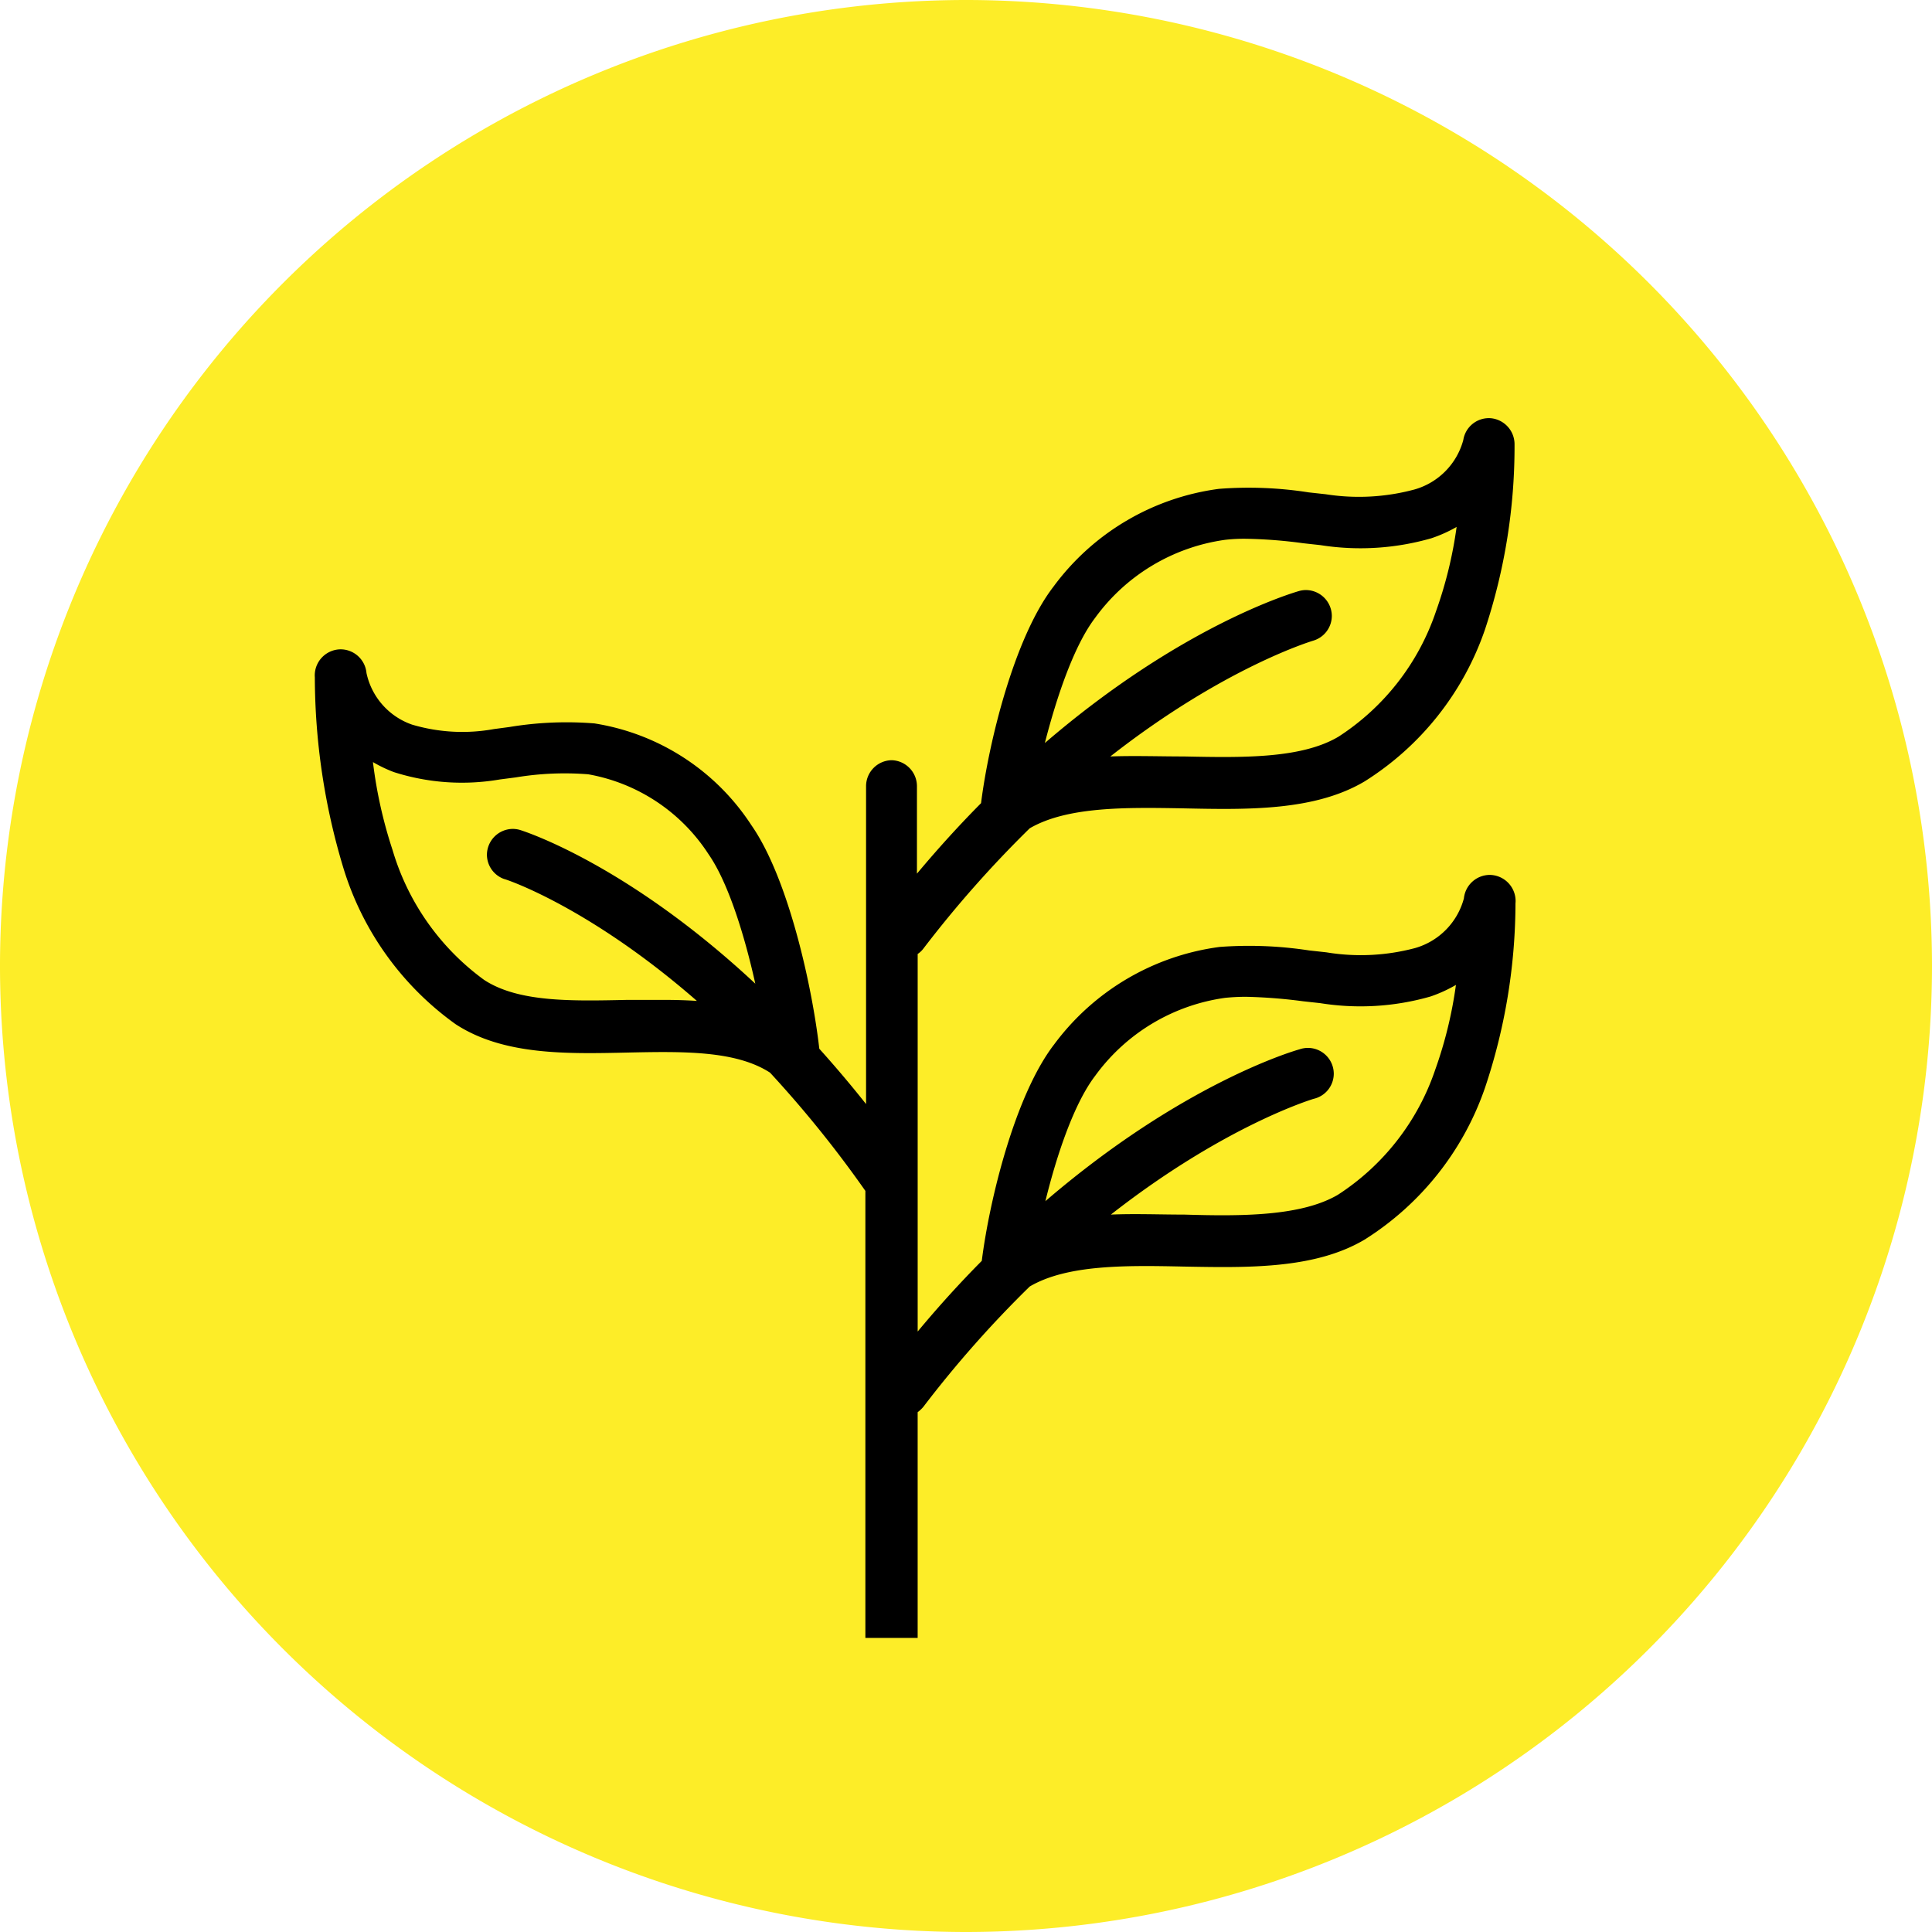
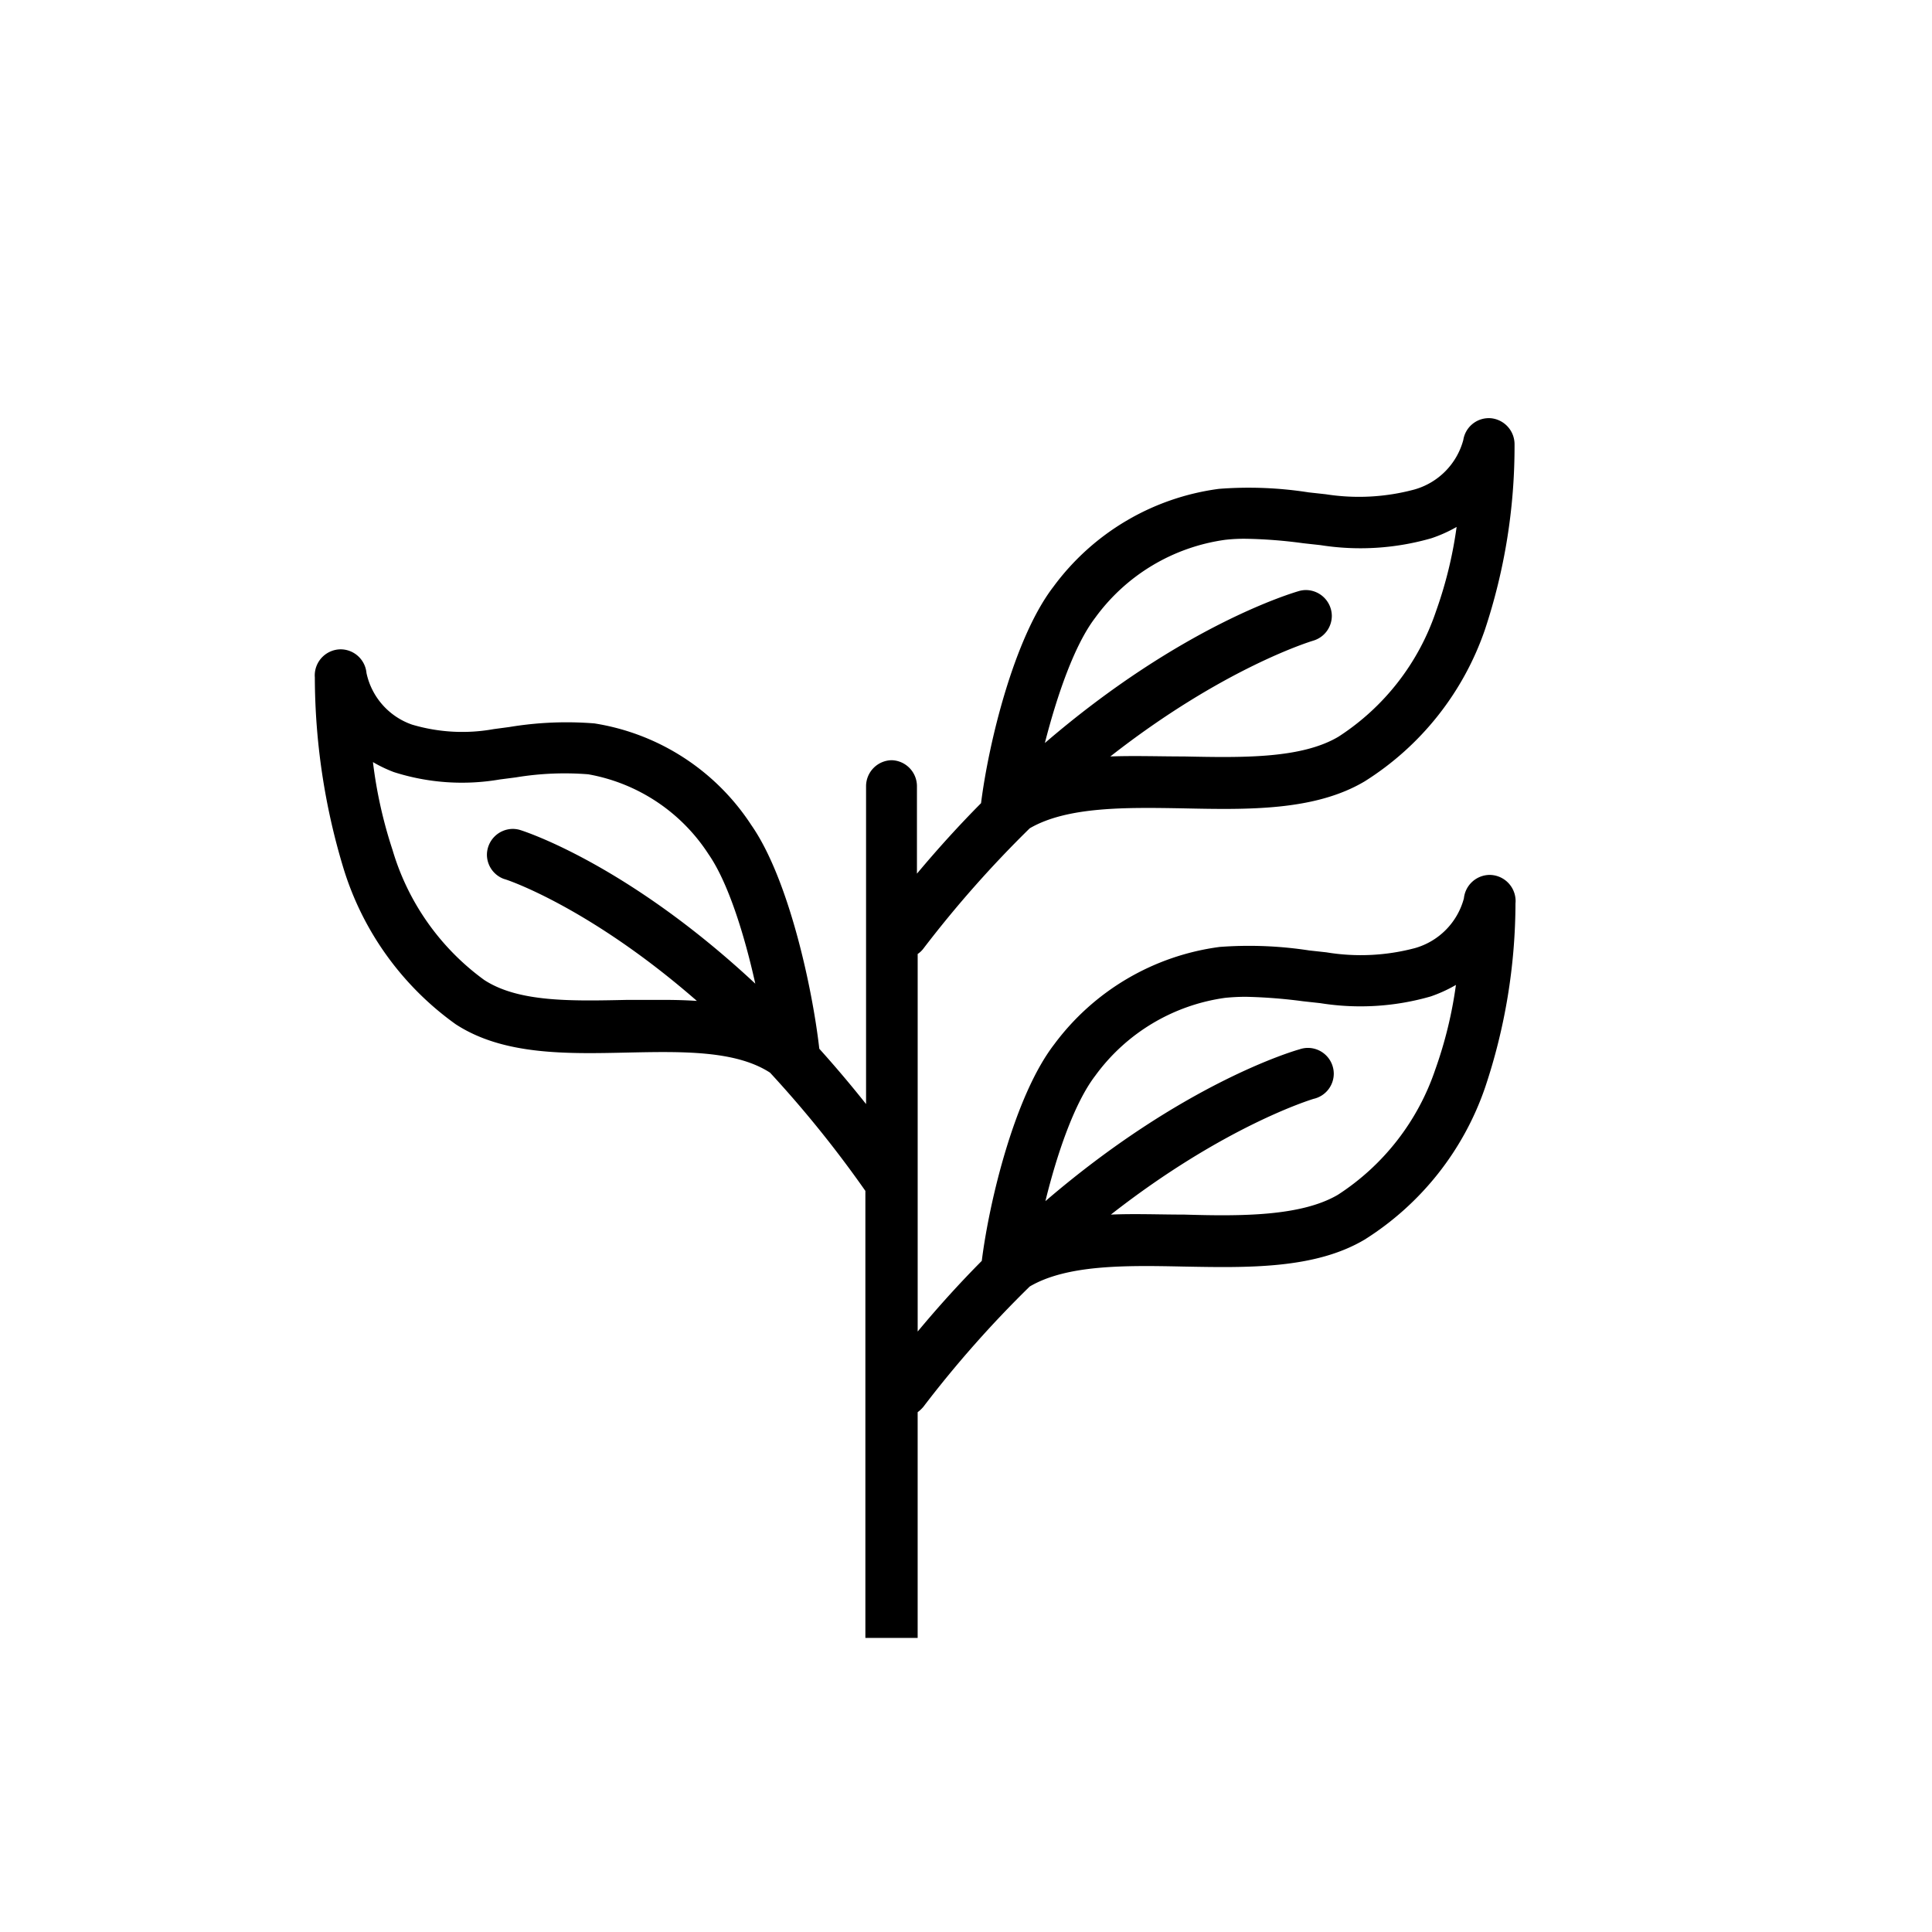
<svg xmlns="http://www.w3.org/2000/svg" id="Group_517" data-name="Group 517" width="220" height="219.998" viewBox="0 0 220 219.998">
-   <path id="Path_185" data-name="Path 185" d="M589.021-128.445a110.052,110.052,0,0,1,110,110,110.052,110.052,0,0,1-110,110,110.053,110.053,0,0,1-110-110A110.052,110.052,0,0,1,589.021-128.445Z" transform="translate(-479.021 128.445)" fill="#fded28" fill-rule="evenodd" />
  <path id="Path_186" data-name="Path 186" d="M565.661-61.694a2.966,2.966,0,0,0-2.936,2.936v36.22c-1.785-2.251-3.568-4.346-5.325-6.3-.783-6.911-3.486-19.363-7.73-25.451a26.2,26.2,0,0,0-17.876-11.595,39.761,39.761,0,0,0-9.691.411l-1.761.235a20.092,20.092,0,0,1-9.316-.509,7.982,7.982,0,0,1-5.188-5.873,2.969,2.969,0,0,0-2.936-2.7,2.975,2.975,0,0,0-2.956,2.952q0,.123.01.245a75.461,75.461,0,0,0,3.23,21.634,34.092,34.092,0,0,0,12.8,17.855c5.423,3.544,12.627,3.387,19.577,3.231,6.342-.137,12.336-.235,16.23,2.29A128.586,128.586,0,0,1,562.647-12.65v50.9H568.6V12.548a3.833,3.833,0,0,0,.646-.606A126.208,126.208,0,0,1,581.362-1.764c4.268-2.506,10.965-2.408,17.484-2.271,7.36.137,14.977.3,20.654-3.072A33.186,33.186,0,0,0,633.207-24.4,66.439,66.439,0,0,0,636.675-45.4c.009-.095.014-.189.014-.283a2.979,2.979,0,0,0-2.951-2.95,2.973,2.973,0,0,0-2.936,2.667,8.042,8.042,0,0,1-5.541,5.659,24.019,24.019,0,0,1-10.121.49l-1.959-.215a45.022,45.022,0,0,0-10.179-.4,28,28,0,0,0-18.858,11.1c-4.523,5.873-7.4,17.937-8.242,24.649-2.429,2.448-4.856,5.11-7.3,8.047V-39.629a2.656,2.656,0,0,0,.646-.606A128.137,128.137,0,0,1,581.362-53.94c4.268-2.486,10.965-2.388,17.484-2.271,7.38.157,14.977.3,20.654-3.072a33.1,33.1,0,0,0,13.7-17.288,66.224,66.224,0,0,0,3.369-21.047,2.982,2.982,0,0,0-2.662-3.015,2.942,2.942,0,0,0-3.172,2.467,8.022,8.022,0,0,1-5.541,5.639,24.331,24.331,0,0,1-10.121.548l-1.958-.215a44.068,44.068,0,0,0-10.2-.4,27.924,27.924,0,0,0-18.854,11.143c-4.523,5.873-7.4,17.937-8.242,24.649-2.429,2.448-4.856,5.11-7.3,8.027V-58.7A2.964,2.964,0,0,0,565.661-61.694ZM539.779-34.4h-4.268c-6.363.137-12.373.275-16.27-2.271a28.141,28.141,0,0,1-10.436-14.8,51.743,51.743,0,0,1-2.232-10.009,15.537,15.537,0,0,0,2.371,1.136,25.451,25.451,0,0,0,12.08.842l1.819-.235a34.007,34.007,0,0,1,8.244-.353,20.6,20.6,0,0,1,13.7,9.1c2.232,3.211,4.092,9.182,5.325,14.743C535.648-49.75,523.94-53.569,523.275-53.764a2.945,2.945,0,0,0-.786-.107,2.966,2.966,0,0,0-2.937,2.936,2.948,2.948,0,0,0,1.961,2.77c.137,0,9.633,3.133,21.948,13.881C542.285-34.362,541.052-34.4,539.779-34.4Zm49.044,8.634a22.023,22.023,0,0,1,14.8-8.869,23.715,23.715,0,0,1,2.369-.118,58.782,58.782,0,0,1,6.5.509l1.958.215a28.9,28.9,0,0,0,12.57-.764,16.044,16.044,0,0,0,2.874-1.312,47.909,47.909,0,0,1-2.35,9.632,27.426,27.426,0,0,1-11.1,14.27c-4.189,2.448-10.965,2.448-17.484,2.251-2.8,0-5.618-.118-8.358,0,12.882-10.083,22.828-13.1,23.082-13.18a2.945,2.945,0,0,0,2.3-2.866,2.95,2.95,0,0,0-2.936-2.936,2.937,2.937,0,0,0-.966.163c-.725.2-13.372,3.915-28.936,17.288,1.312-5.354,3.289-11.168,5.676-14.282Zm0-52.156a22.023,22.023,0,0,1,14.8-8.869,18.9,18.9,0,0,1,2.348-.118,54.6,54.6,0,0,1,6.541.509l1.958.215a29.193,29.193,0,0,0,12.628-.783,15.906,15.906,0,0,0,2.874-1.288,47.61,47.61,0,0,1-2.35,9.613,27.418,27.418,0,0,1-11.1,14.27c-4.248,2.526-11,2.388-17.621,2.252-2.8,0-5.618-.1-8.36,0,12.923-10.122,22.893-13.118,23.083-13.18a2.953,2.953,0,0,0,2.138-2.829,2.967,2.967,0,0,0-2.939-2.94,2.94,2.94,0,0,0-.8.112c-.725.215-13.372,3.915-28.938,17.307,1.372-5.359,3.349-11.154,5.736-14.268Z" transform="translate(-464.105 148.26)" />
</svg>